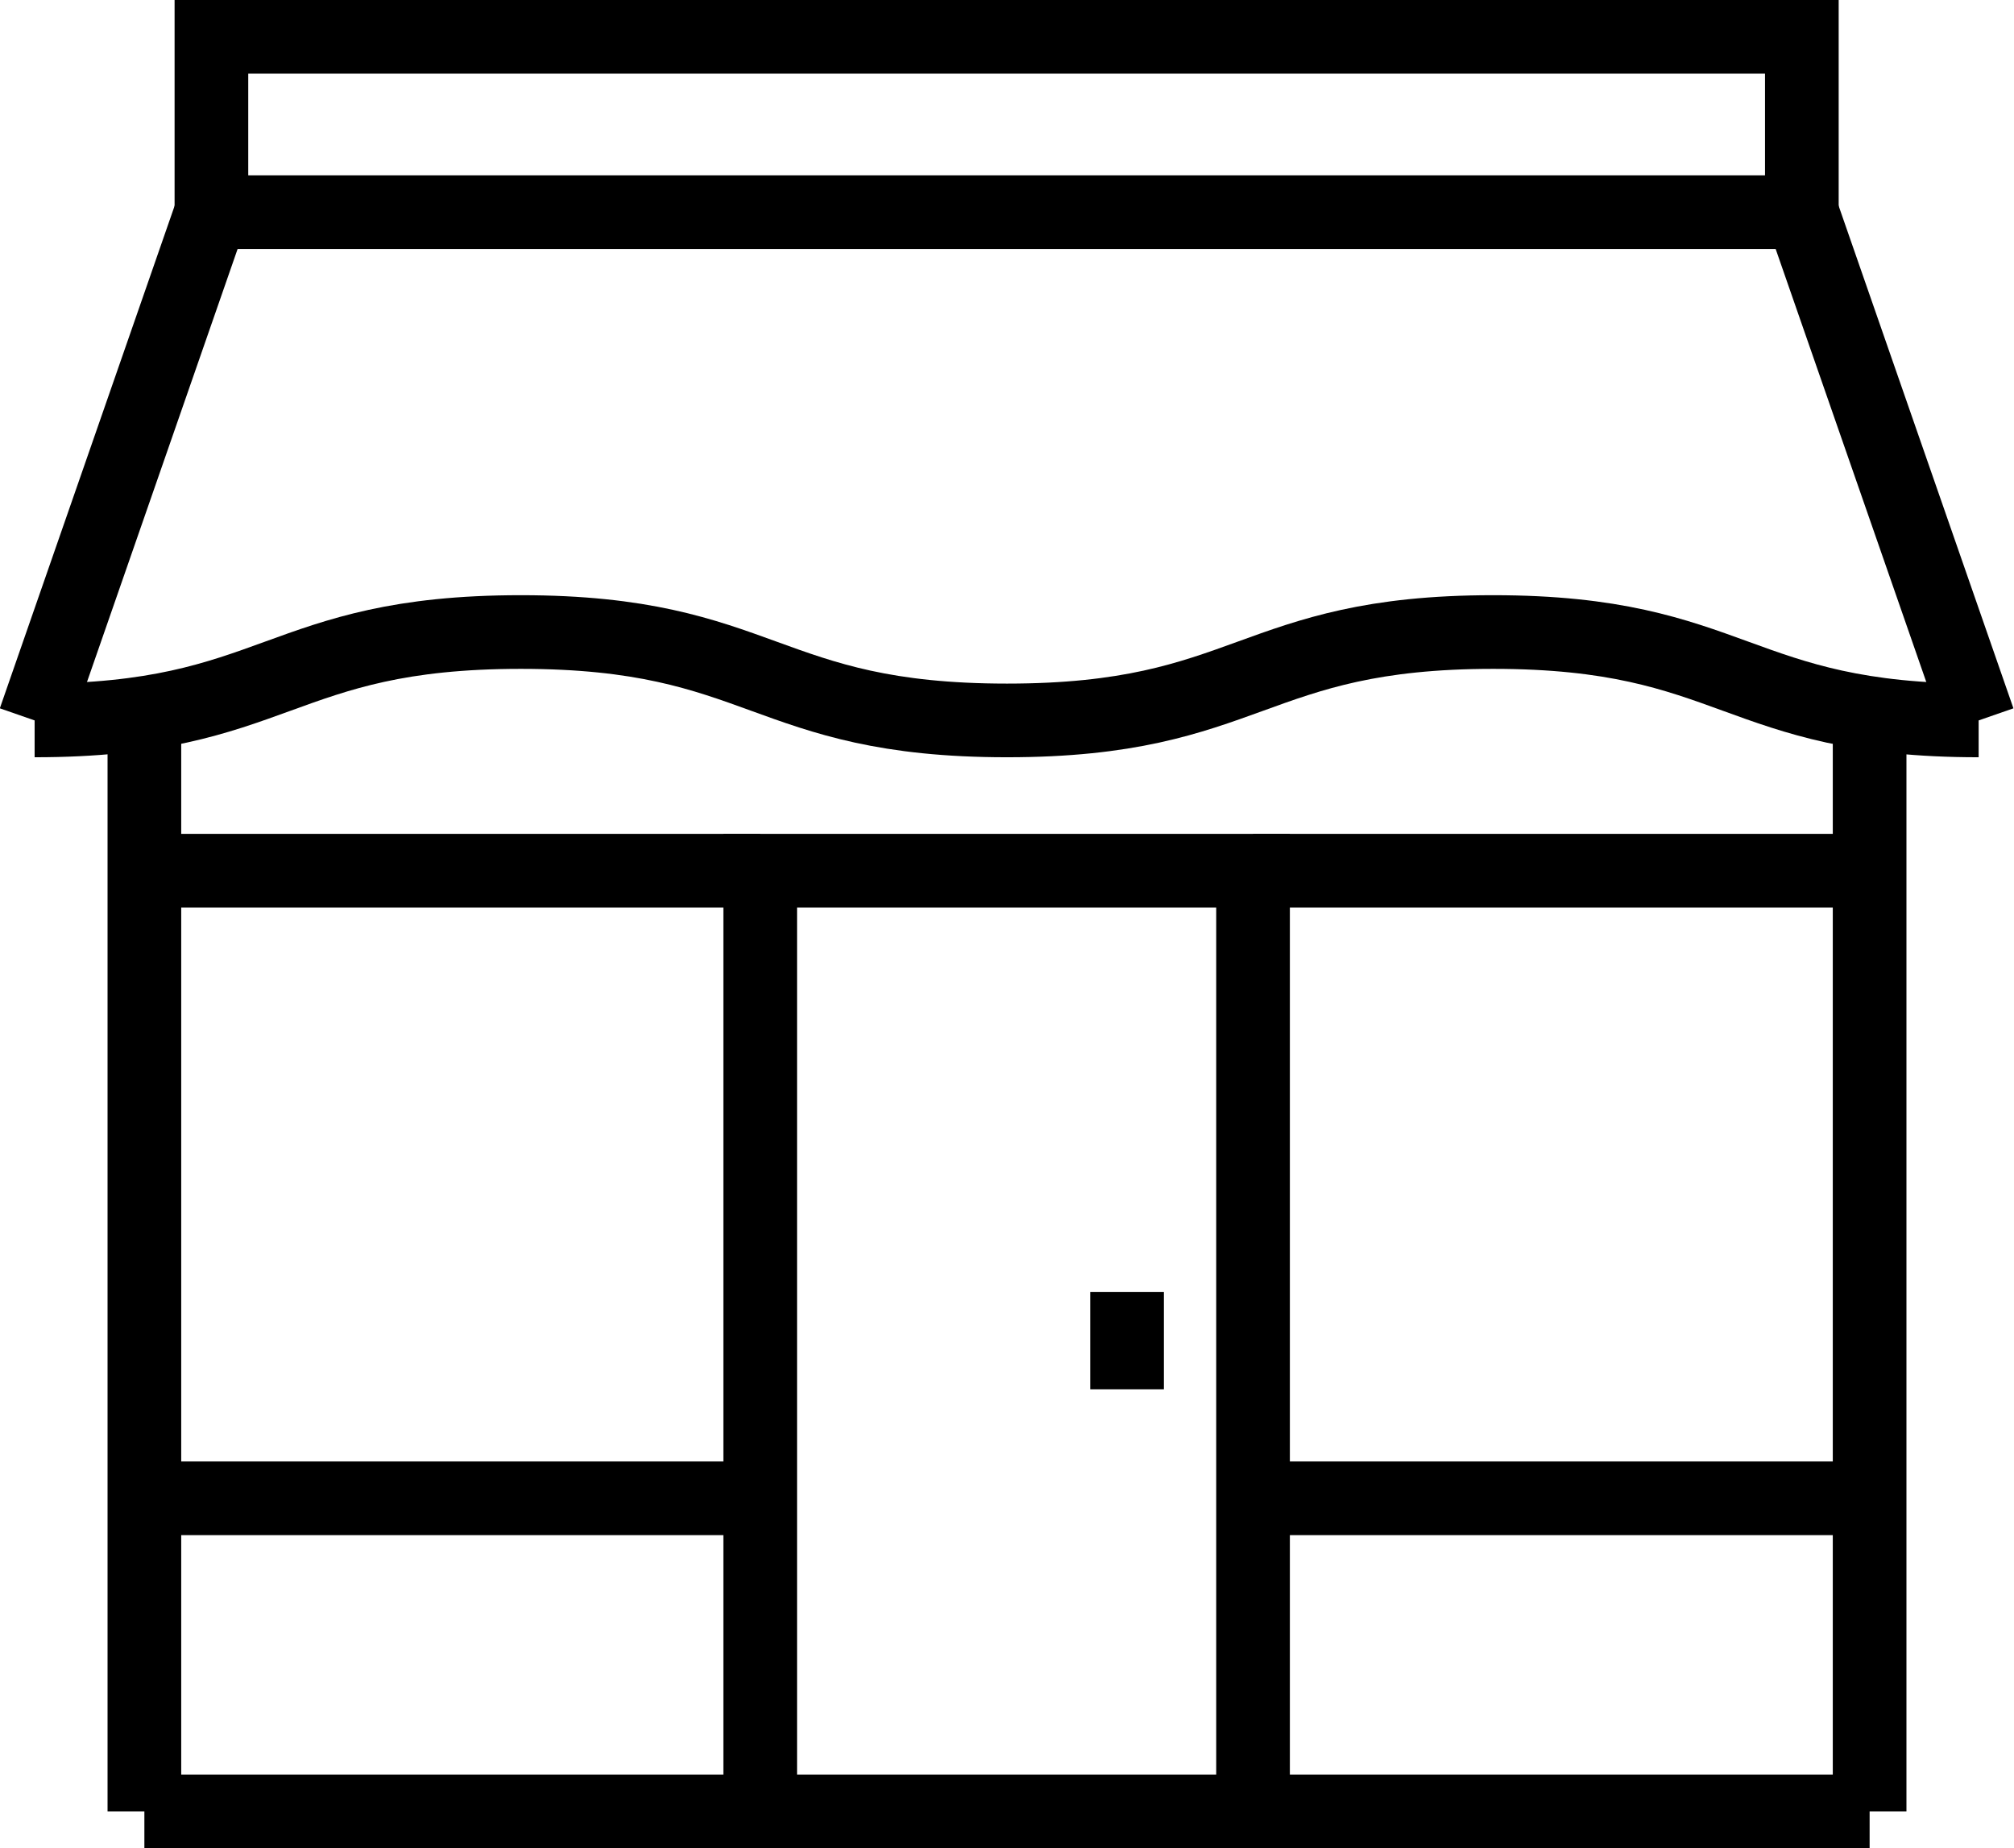
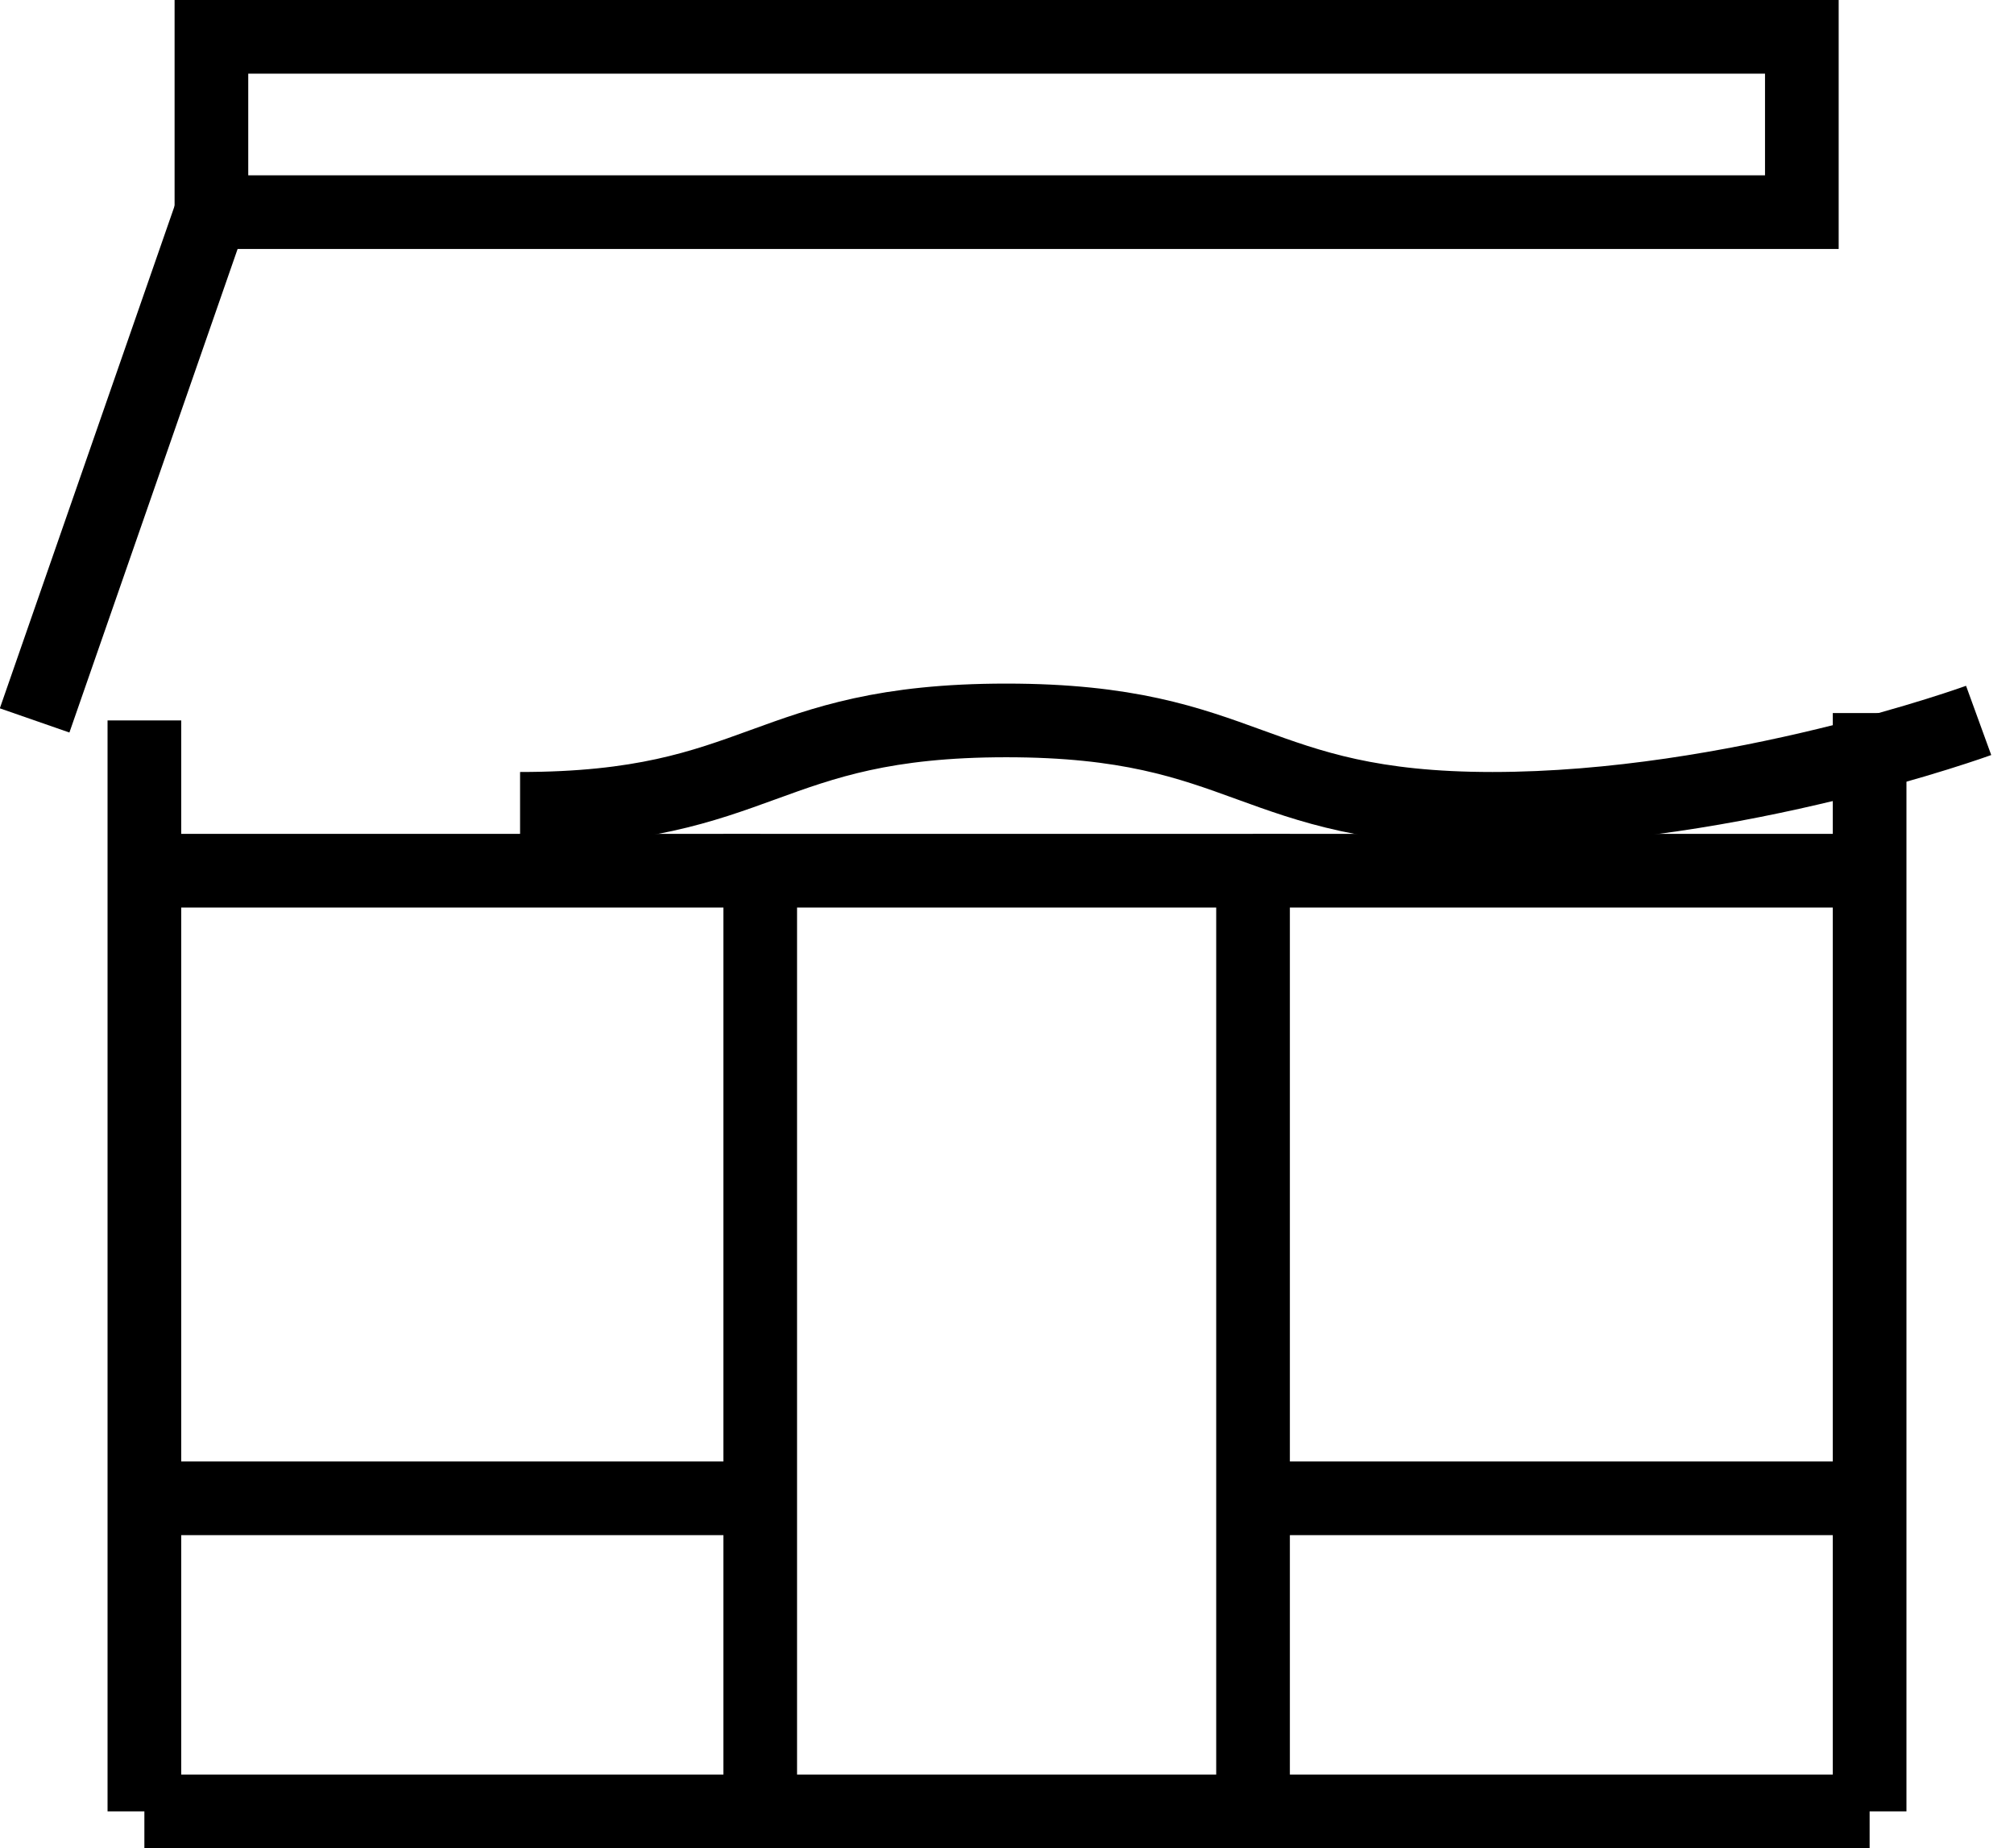
<svg xmlns="http://www.w3.org/2000/svg" viewBox="0 0 27.34 25.09">
  <g id="Слой_2" data-name="Слой 2">
    <g id="Слой_1-2" data-name="Слой 1">
      <line x1="1.96" y1="24.59" x2="1.96" y2="9.78" style="fill:none;stroke:#000;stroke-miterlimit:10" />
      <line x1="25.38" y1="24.59" x2="25.38" y2="9.68" style="fill:none;stroke:#000;stroke-miterlimit:10" />
      <line x1="25.38" y1="24.59" x2="1.96" y2="24.59" style="fill:none;stroke:#000;stroke-miterlimit:10" />
      <line x1="25.29" y1="20.34" x2="17.11" y2="20.34" style="fill:none;stroke:#000;stroke-miterlimit:10" />
      <line x1="17.01" y1="11.82" x2="25.29" y2="11.82" style="fill:none;stroke:#000;stroke-miterlimit:10" />
      <line x1="10.32" y1="20.34" x2="2.14" y2="20.34" style="fill:none;stroke:#000;stroke-miterlimit:10" />
      <line x1="2.04" y1="11.82" x2="10.32" y2="11.82" style="fill:none;stroke:#000;stroke-miterlimit:10" />
      <polyline points="10.32 24.59 10.32 11.82 17.01 11.82 17.01 24.59" style="fill:none;stroke:#000;stroke-miterlimit:10" />
-       <line x1="15.3" y1="17.54" x2="15.3" y2="18.86" style="fill:none;stroke:#000;stroke-miterlimit:10" />
      <line x1="0.47" y1="9.78" x2="2.87" y2="2.88" style="fill:none;stroke:#000;stroke-miterlimit:10" />
-       <path d="M26.86,9.78c-3.3,0-3.3-1.2-6.59-1.2s-3.3,1.2-6.6,1.2-3.3-1.2-6.6-1.2-3.3,1.2-6.6,1.2" style="fill:none;stroke:#000;stroke-miterlimit:10" />
-       <line x1="24.46" y1="2.88" x2="26.86" y2="9.78" style="fill:none;stroke:#000;stroke-miterlimit:10" />
+       <path d="M26.86,9.78s-3.3,1.2-6.6,1.2-3.3-1.2-6.6-1.2-3.3,1.2-6.6,1.2" style="fill:none;stroke:#000;stroke-miterlimit:10" />
      <rect x="2.87" y="0.5" width="21.59" height="2.38" style="fill:none;stroke:#000;stroke-miterlimit:10" />
    </g>
  </g>
</svg>